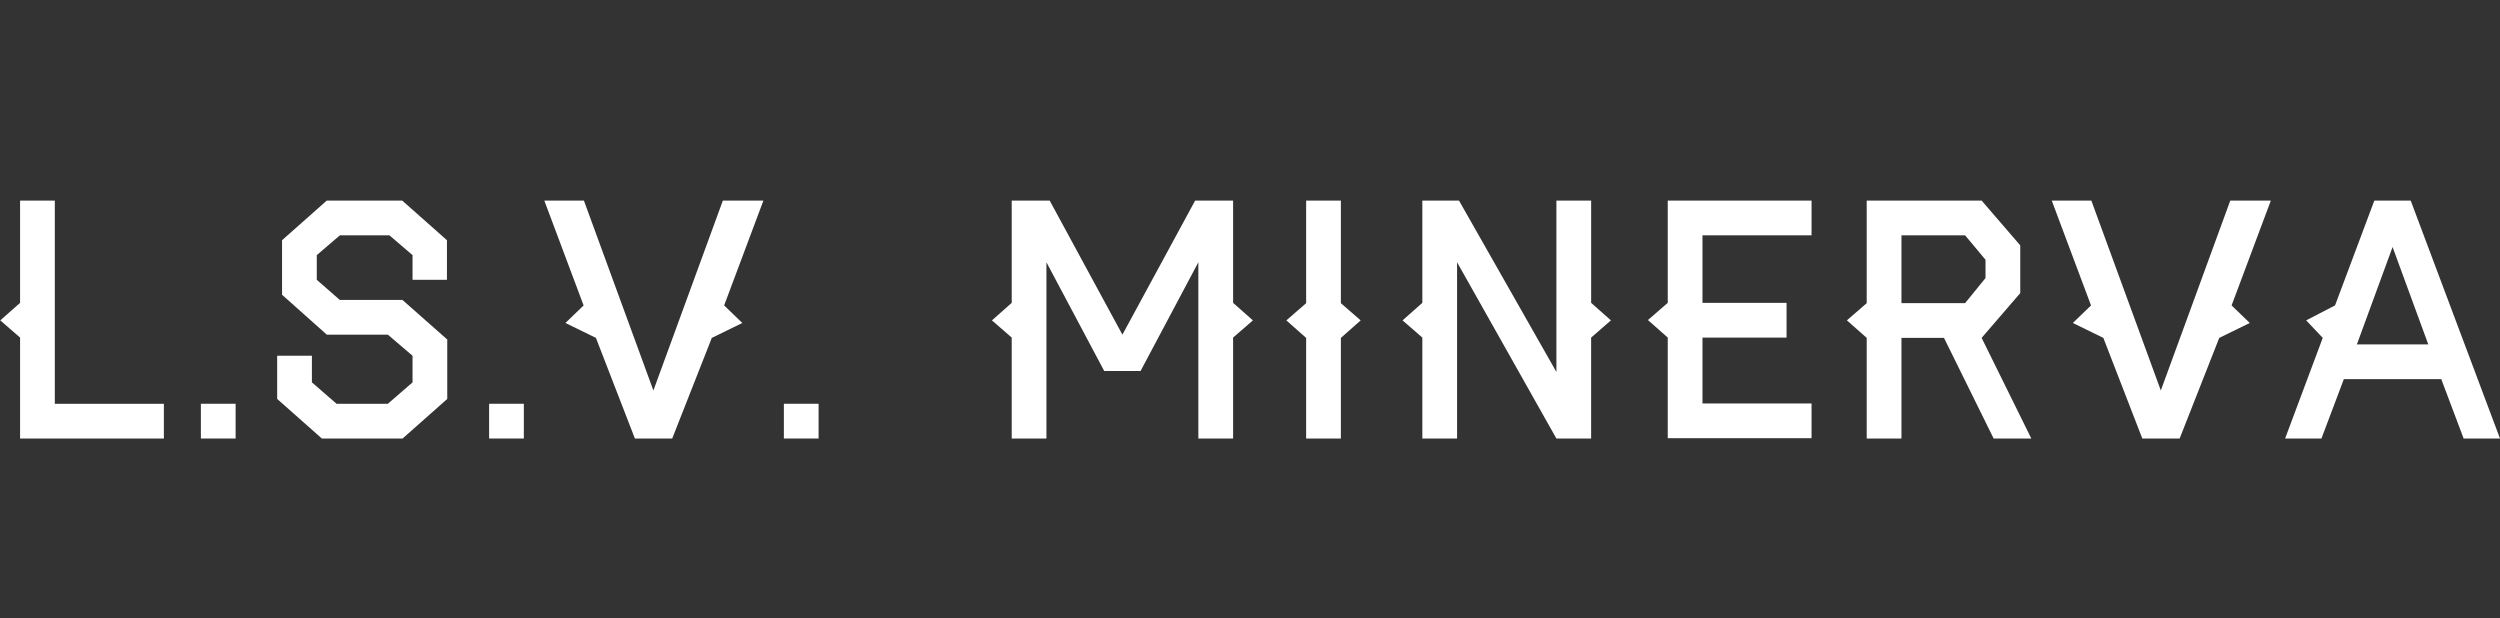
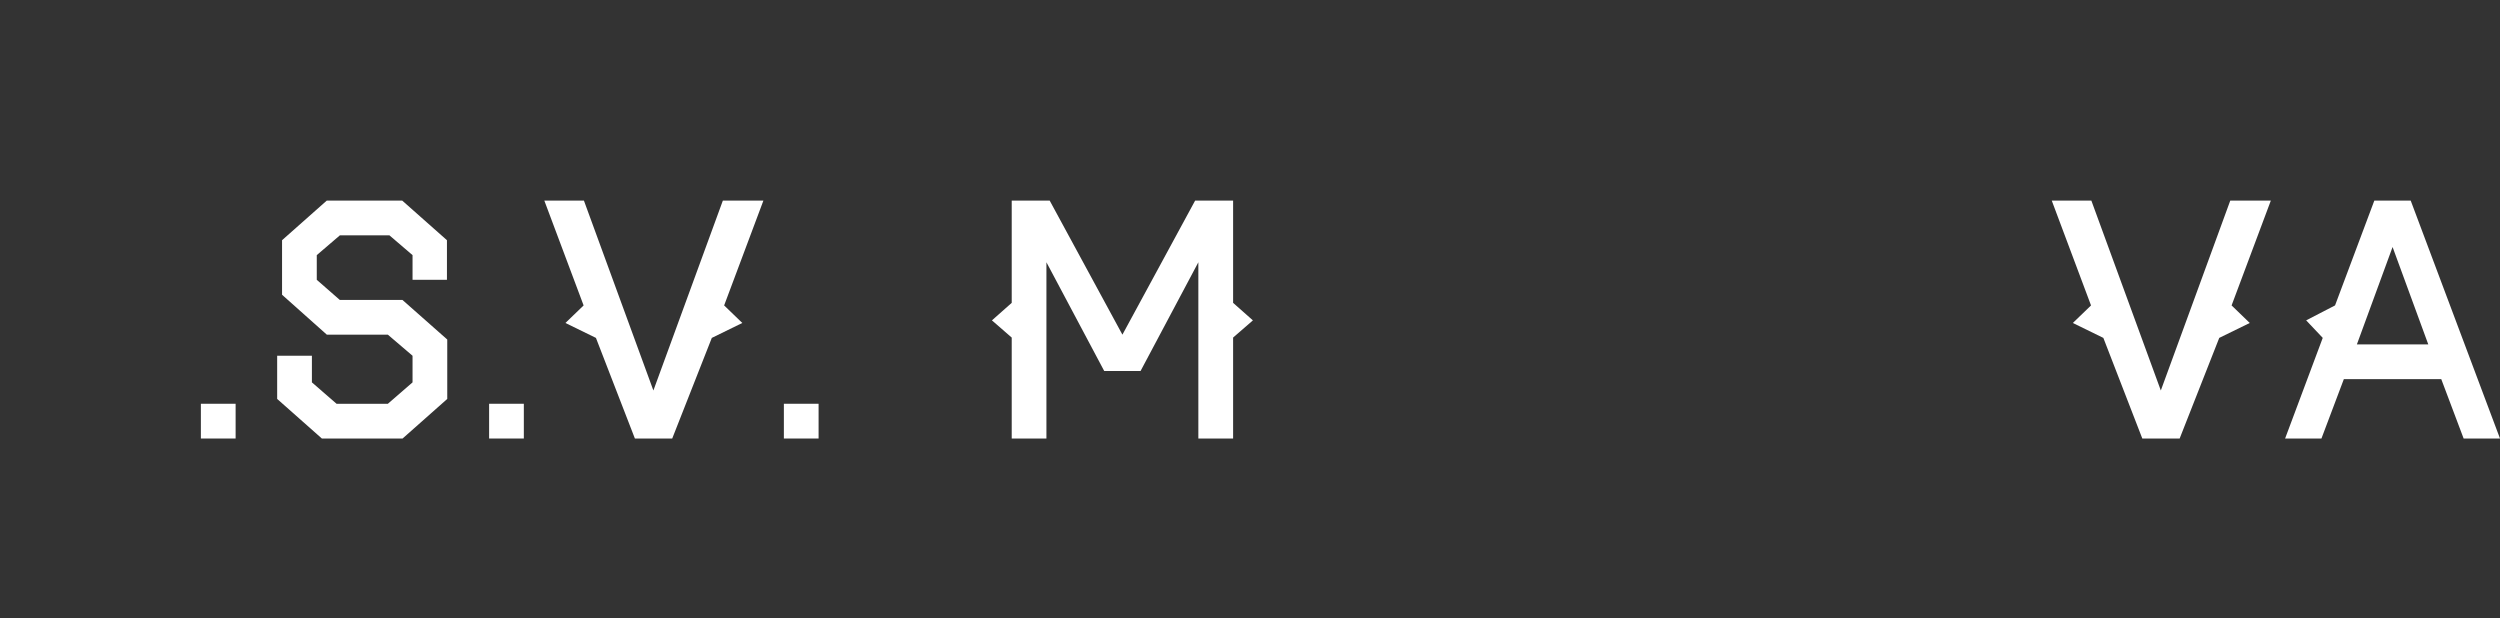
<svg xmlns="http://www.w3.org/2000/svg" version="1.1" id="Layer_1" x="0px" y="0px" width="121.279px" height="30px" viewBox="0 0 121.279 30" enable-background="new 0 0 121.279 30" xml:space="preserve">
  <rect x="0" y="0" width="121.279" height="30" fill="#333333" stroke="none" />
  <g>
-     <path fill="#FFFFFF" d="M7.95,21.273H0.974v-4.897l-0.96-0.834l0.96-0.85V9.731h1.685v9.857H7.95V21.273z" />
    <path fill="#FFFFFF" d="M11.43,21.273H9.745v-1.686h1.685V21.273z" />
    <path fill="#FFFFFF" d="M21.697,19.353l-2.168,1.921h-3.914l-2.169-1.921v-2.095h1.685v1.292l1.197,1.038h2.488l1.197-1.038v-1.292   l-1.197-1.022h-2.96l-2.173-1.937v-2.646l2.168-1.921h3.662l2.169,1.921v1.921h-1.669v-1.197l-1.122-0.961h-2.402l-1.122,0.961   v1.197l1.118,0.977h3.039l2.173,1.92V19.353z" />
    <path fill="#FFFFFF" d="M25.412,21.273h-1.684v-1.686h1.684V21.273z" />
    <path fill="#FFFFFF" d="M37.034,9.731l-1.905,5.086l0.882,0.851l-1.48,0.724l-1.921,4.882h-1.81l-1.89-4.882l-1.48-0.724   l0.882-0.851l-1.906-5.086h1.921l3.37,9.212l3.37-9.212H37.034z" />
    <path fill="#FFFFFF" d="M39.711,21.273h-1.684v-1.686h1.684V21.273z" />
-     <path fill="#FFFFFF" d="M60.78,15.542l-0.96,0.834v4.897h-1.686v-8.55l-2.803,5.274h-1.764l-2.803-5.274v8.55H49.08v-4.897   l-0.96-0.834l0.96-0.85V9.731h1.842l3.528,6.504l3.528-6.504h1.842v4.961L60.78,15.542z" />
-     <path fill="#FFFFFF" d="M66.008,15.542l-0.96,0.85v4.882h-1.685v-4.882l-0.96-0.85l0.96-0.834V9.731h1.685v4.977L66.008,15.542z" />
-     <path fill="#FFFFFF" d="M78.149,15.542l-0.961,0.834v4.897h-1.685l-4.818-8.55v8.55H69v-4.897l-0.96-0.834l0.96-0.85V9.731h1.779   l4.725,8.314V9.731h1.685v4.961L78.149,15.542z" />
-     <path fill="#FFFFFF" d="M87.881,21.259h-6.976v-4.883l-0.961-0.85l0.961-0.834V9.731h6.976v1.685H82.59v3.276h4.079v1.684H82.59   v3.197h5.291V21.259z" />
-     <path fill="#FFFFFF" d="M98.542,21.273h-1.827l-2.409-4.882h-2.063v4.882h-1.686v-4.882l-0.961-0.85l0.961-0.834V9.731h5.575   l1.874,2.173v2.314l-1.874,2.173L98.542,21.273z M96.321,13.488v-0.886l-0.992-1.187h-3.086v3.292h3.086L96.321,13.488z" />
+     <path fill="#FFFFFF" d="M60.78,15.542l-0.96,0.834v4.897h-1.686v-8.55l-2.803,5.274h-1.764l-2.803-5.274v8.55H49.08v-4.897   l-0.96-0.834l0.96-0.85V9.731h1.842l3.528,6.504l3.528-6.504h1.842v4.961z" />
    <path fill="#FFFFFF" d="M110.162,9.731l-1.904,5.086l0.881,0.851l-1.48,0.724l-1.921,4.882h-1.811l-1.89-4.882l-1.48-0.724   l0.882-0.851l-1.905-5.086h1.921l3.37,9.212l3.369-9.212H110.162z" />
    <path fill="#FFFFFF" d="M121.279,21.273h-1.764l-1.086-2.882h-4.725l-1.087,2.882h-1.763l1.826-4.882l-0.804-0.85l1.401-0.725   l1.906-5.086h1.764L121.279,21.273z M117.8,16.708l-1.732-4.725l-1.732,4.725H117.8z" />
  </g>
</svg>